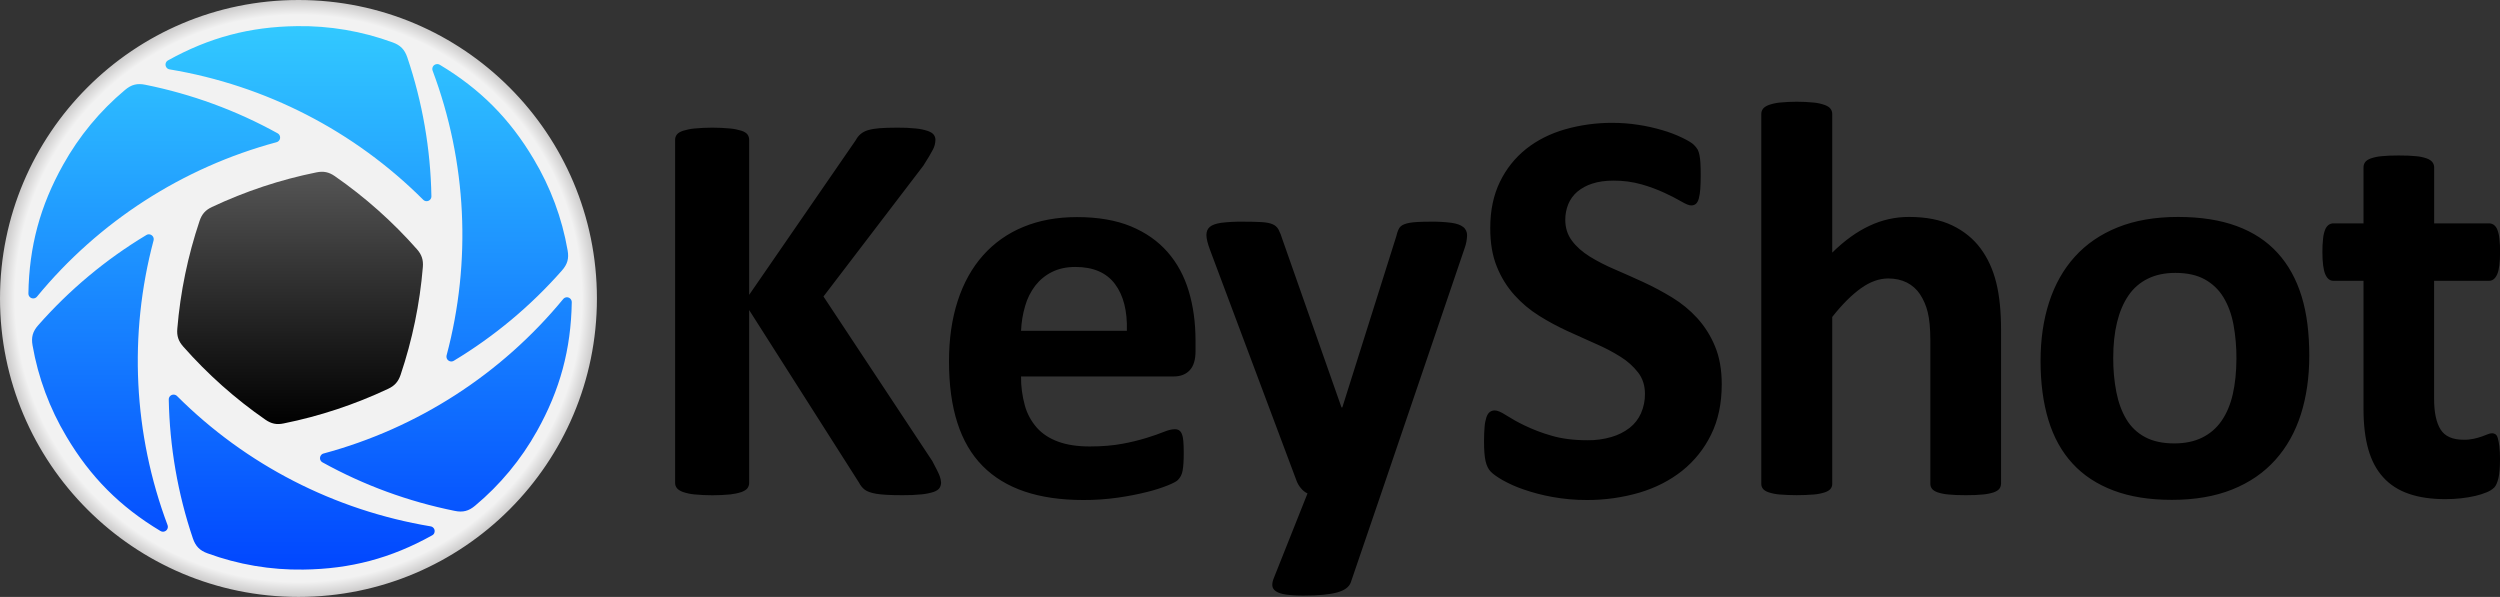
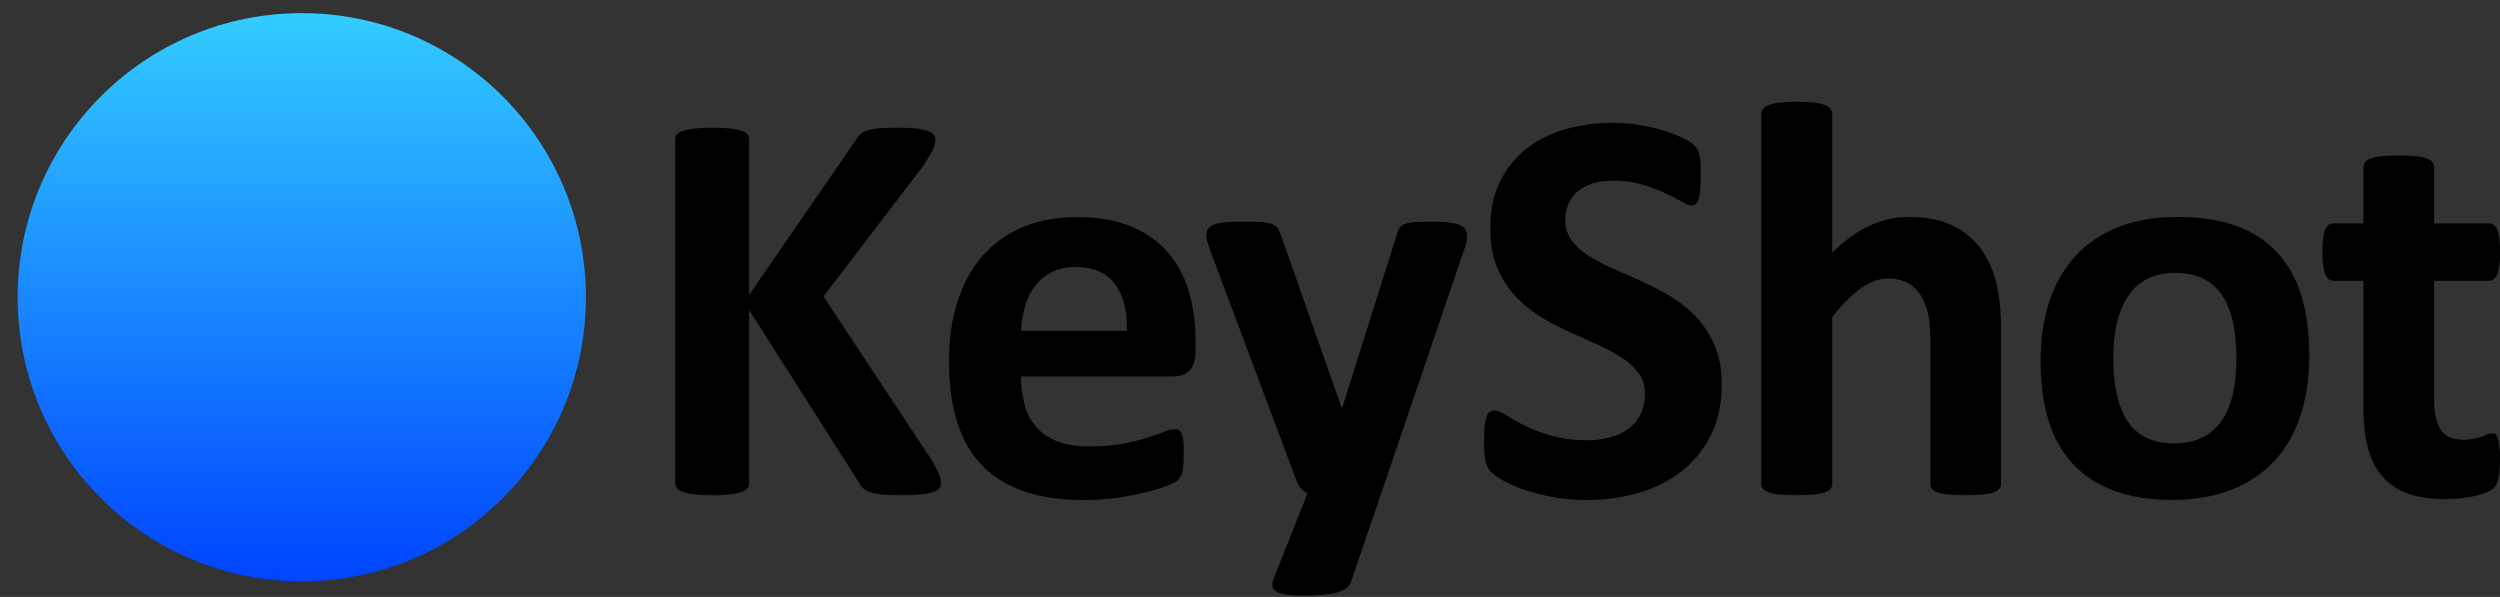
<svg xmlns="http://www.w3.org/2000/svg" xml:space="preserve" id="Layer_1" x="0" y="0" style="enable-background:new 0 0 3539 845" version="1.1" viewBox="0 0 3539 845">
  <rect x="0" y="0" width="3539" height="845" fill="#333333" stroke="none" />
  <style>.st1{fill:url(#SVGID_00000008111250728065063570000008064775301765144736_)}.st2{fill:url(#SVGID_00000065068210465017702410000012828904056823978401_)}</style>
  <path d="M1332.2 683c0 2.7-.7 5.5-2.2 7.8-1.5 2.2-4.2 4.1-8.4 5.6-5.5 1.7-11.2 2.9-16.9 3.4-9 .9-18 1.3-27.1 1.2-17.3 0-29.7-.7-37.2-2-7.6-1.3-13-3.3-16.4-5.9-3.3-2.6-5.9-5.8-7.8-9.6l-155.7-244.6v244.6c.1 2.7-.8 5.4-2.4 7.6-1.6 2.1-4.4 3.9-8.4 5.4-5.2 1.7-10.5 2.8-15.9 3.4-16.9 1.6-33.9 1.6-50.8 0-5.5-.5-10.9-1.7-16.1-3.4-4-1.5-6.9-3.3-8.6-5.4-1.7-2.1-2.7-4.8-2.6-7.6V197.9c-.1-2.8.9-5.4 2.6-7.6 1.7-2.1 4.6-3.8 8.6-5.2 5.3-1.6 10.7-2.7 16.1-3.2 16.9-1.6 33.9-1.6 50.8 0 5.4.5 10.7 1.6 15.9 3.2 4 1.3 6.8 3.1 8.4 5.2 1.6 2.2 2.5 4.9 2.4 7.6v219.5l151-219.1c1.7-3.3 4-6.2 6.8-8.6 3.1-2.5 6.6-4.3 10.3-5.4 5.3-1.5 10.8-2.4 16.3-2.8 6.6-.5 15.1-.8 25.5-.8 8.8-.1 17.5.3 26.3 1.2 5.6.5 11.2 1.7 16.5 3.4 4.1 1.5 7 3.2 8.6 5.4 1.6 2.1 2.4 4.6 2.4 7.2-.1 4.9-1.3 9.6-3.6 13.9-2.4 4.8-6.9 12.3-13.5 22.7l-141.4 185.2 154.1 233c5.8 10.9 9.4 18.1 10.6 21.7 1 2.8 1.6 5.7 1.8 8.6zm360.2-186c0 12.2-2.7 21.2-8.2 27.1-5.4 5.8-12.9 8.8-22.5 8.8h-216.3c-.2 13.9 1.7 27.8 5.4 41.2 3.2 11.7 9.1 22.4 17.1 31.5 7.8 8.7 17.9 15.2 30.3 19.7 12.4 4.5 27.2 6.7 44.4 6.7 17.5 0 32.9-1.3 46.2-3.8 11.6-2.1 23.1-4.9 34.5-8.4 9.7-3 17.7-5.8 24.1-8.4s11.5-3.8 15.5-3.8c2.1-.1 4.2.4 6 1.4 1.8 1.2 3.2 3 4 5 1.3 3.3 2 6.7 2.2 10.2.4 4.4.6 9.9.6 16.5 0 5.9-.1 10.8-.4 14.9-.2 3.5-.6 7.1-1.2 10.6-.4 2.6-1.2 5-2.4 7.4-1.1 2.1-2.5 4-4.2 5.8-1.7 1.9-6.4 4.4-14.1 7.6-9.6 3.8-19.4 6.9-29.5 9.4-13.5 3.4-27.2 6-41 8-16.4 2.3-32.9 3.5-49.4 3.4-31.6 0-59.3-4-83-12-23.7-8-43.6-20.1-59.5-36.2-16-16.2-27.9-36.6-35.8-61.3s-11.8-53.6-11.8-86.8c0-31.6 4.1-60.1 12.3-85.4 8.2-25.4 20.2-46.9 35.8-64.5 15.7-17.7 35.3-31.5 57.2-40.4 22.4-9.3 47.7-13.9 75.9-13.9 29.7 0 55.2 4.4 76.3 13.1 21.1 8.8 38.4 20.9 52 36.5 13.6 15.5 23.5 33.9 29.9 55.2s9.5 44.3 9.6 69.3V497zm-97.2-28.7c.8-28.1-4.8-50.2-16.9-66.3s-30.8-24.1-56-24.1c-12.7 0-23.8 2.4-33.3 7.2-9.2 4.6-17.2 11.2-23.5 19.3-6.5 8.6-11.4 18.3-14.3 28.7-3.4 11.5-5.3 23.3-5.8 35.2h149.8zm360 230.2-43 125.9c-2.4 6.7-8.9 11.4-19.5 14.3-10.6 2.9-26.2 4.4-46.6 4.4-8.5.1-17-.3-25.5-1.4-6.4-.9-11.1-2.5-14.3-4.6s-4.9-4.8-5.2-8c-.3-3.2.5-7 2.4-11.5l47.4-119.1c-3.6-1.7-6.8-4.2-9.3-7.4-2.7-3.1-4.8-6.7-6.2-10.5L1713 354c-3.5-9.3-5.2-16.4-5.2-21.3 0-4.9 1.6-8.8 4.8-11.5s8.6-4.7 16.1-5.8c10-1.2 20-1.7 30.1-1.6 11.4 0 20.4.2 27.1.6 6.6.4 11.8 1.4 15.5 3 3.5 1.4 6.5 4 8.4 7.4 2.3 4.5 4.2 9.2 5.6 14.1l83.6 237.8h1.2l76.5-242.6c1.6-6.9 3.6-11.5 6.2-13.7 2.5-2.3 6.7-3.9 12.6-5 5.8-1.1 16-1.6 30.7-1.6 9.5-.1 19 .4 28.5 1.6 7.6 1.1 13.1 3.1 16.7 6 3.6 2.8 5.5 7.2 5.4 11.8-.2 5.9-1.2 11.7-3.2 17.3l-118.4 348zM2437.3 544c0 27.1-5 50.9-15.1 71.3-9.7 19.9-23.7 37.4-41 51.2-17.3 13.7-37.4 24-60.5 30.9-24.1 7-49 10.5-74.1 10.4-16.6.1-33.2-1.4-49.6-4.4-13.7-2.5-27.2-6-40.4-10.6-10.1-3.4-19.9-7.8-29.3-13-7.8-4.5-13.5-8.5-16.9-12s-5.9-8.4-7.4-14.9-2.2-15.9-2.2-28.1c0-8.2.3-15.1.8-20.7.3-4.6 1.2-9.1 2.6-13.5 1.2-3.4 2.8-5.9 4.8-7.4s4.5-2.2 7-2.2c3.7 0 8.9 2.2 15.7 6.6 8.4 5.3 17.1 10.2 26.1 14.5 12.2 5.9 24.9 10.8 38 14.5 14.7 4.4 31.8 6.6 51.2 6.6 11.6.2 23.1-1.4 34.2-4.6 9.3-2.7 18-7 25.7-12.9 7-5.5 12.5-12.6 16.1-20.7 3.8-8.7 5.7-18 5.6-27.5 0-11.7-3.2-21.7-9.6-30.1-6.9-8.8-15.3-16.4-24.9-22.3-11.1-7-22.8-13.1-34.9-18.3-13-5.7-26.4-11.8-40.2-18.1-13.9-6.4-27.3-13.6-40.2-21.7-12.9-8-24.6-17.8-34.8-29.1-10.6-11.8-19-25.3-24.9-40-6.4-15.4-9.6-33.9-9.5-55.4 0-24.7 4.6-46.4 13.7-65.1 8.7-18.1 21.4-34.1 37.1-46.6 15.5-12.3 33.9-21.6 55-27.7 21.8-6.2 44.4-9.3 67.1-9.2 12.3 0 24.5.9 36.6 2.8 11.6 1.7 23 4.3 34.2 7.6 9.7 2.8 19.2 6.4 28.3 10.8 8.2 4 13.7 7.3 16.3 10 2.1 2 3.9 4.3 5.4 6.8 1.1 2.3 1.9 4.8 2.4 7.4.8 3.8 1.2 7.7 1.4 11.6.3 4.7.4 10.4.4 17.3 0 7.7-.2 14.2-.6 19.5-.3 4.4-.9 8.8-2 13.1-.9 3.5-2.3 6-4 7.6-1.9 1.7-4.4 2.5-7 2.4-2.9 0-7.6-1.9-13.9-5.6-6.4-3.7-14.2-7.8-23.5-12.1-10.4-4.8-21.2-8.8-32.3-12-13.1-3.7-26.6-5.5-40.2-5.4-11.4 0-21.4 1.4-29.9 4.2-7.8 2.4-15 6.3-21.3 11.5-5.6 4.8-10 10.9-12.8 17.7-2.8 7-4.2 14.4-4.2 21.9 0 11.4 3.1 21.3 9.4 29.7 6.2 8.4 14.6 15.8 25.1 22.4 11.4 7 23.4 13.1 35.7 18.3 13.3 5.7 26.8 11.8 40.6 18.1 13.9 6.4 27.5 13.7 40.6 21.7 13.1 8 25.1 17.8 35.4 29.1 10.6 11.7 19.1 25.2 25.1 39.8 6.4 15.2 9.6 33.2 9.6 53.9zm395.3 141c0 2.5-.8 5-2.4 7-1.6 2-4.3 3.7-8 5-5 1.6-10.1 2.6-15.3 3-6.5.7-14.5 1-24.1 1-9.8 0-18-.3-24.5-1-5.2-.4-10.4-1.4-15.3-3-3.7-1.3-6.4-3-8-5-1.6-2-2.4-4.5-2.4-7V482.2c0-17.3-1.3-30.8-3.8-40.6-2.2-9-5.9-17.6-11-25.3-4.6-6.9-11-12.5-18.4-16.3-7.6-3.8-16.4-5.8-26.5-5.8-12.7 0-25.6 4.6-38.6 13.9s-26.6 22.8-40.6 40.6V685c.1 2.5-.8 5-2.4 7-1.6 2-4.3 3.7-8.2 5-5 1.6-10.1 2.6-15.3 3-16.2 1.3-32.4 1.3-48.6 0-5.2-.4-10.3-1.4-15.3-3-3.9-1.3-6.6-3-8.2-5-1.6-2-2.5-4.5-2.4-7V161.2c0-2.6.8-5.1 2.4-7.2 1.6-2.1 4.3-3.9 8.2-5.4 5-1.7 10.1-2.9 15.3-3.4 16.2-1.6 32.4-1.6 48.6 0 5.2.5 10.4 1.7 15.3 3.4 3.9 1.5 6.6 3.2 8.2 5.4 1.6 2.1 2.4 4.6 2.4 7.2v196.4c17.3-17 34.9-29.7 52.8-38 17.5-8.3 36.6-12.6 56-12.5 24.2 0 44.5 4 61.1 12s30 18.9 40.2 32.7c10.2 13.8 17.5 29.9 22.1 48.4s6.8 40.8 6.8 67.1V685zM3269 503.8c0 30.3-4 57.9-11.9 82.8-8 25-20 46.5-36.2 64.5-16.2 18.1-36.5 32-60.9 41.8-24.4 9.8-53 14.7-85.6 14.7-31.6 0-59.1-4.4-82.4-13.2-23.4-8.8-42.8-21.5-58.1-38.2-15.4-16.7-26.8-37.3-34.2-61.7-7.4-24.4-11.1-52.3-11.1-83.6 0-30.3 4-58 12.1-83s20.2-46.6 36.4-64.5 36.4-31.8 60.8-41.6 52.8-14.7 85.4-14.7c31.9 0 59.5 4.3 82.9 12.9 23.4 8.6 42.7 21.3 57.9 38 15.3 16.7 26.6 37.3 34.1 61.7s10.8 52.4 10.8 84.1zm-103.1 4c.1-16.2-1.3-32.4-4.2-48.4-2.8-14.7-7.5-27.5-14.1-38.4-6.4-10.7-15.6-19.5-26.5-25.5-11-6.1-24.9-9.2-41.6-9.2-14.9 0-27.9 2.7-39 8.2-11.1 5.4-20.6 13.6-27.5 23.9-7.2 10.5-12.5 23.1-16.1 37.8s-5.4 31.5-5.4 50.4c-.1 16.2 1.3 32.4 4.4 48.4 2.9 14.7 7.6 27.6 14.1 38.4 6.3 10.7 15.5 19.5 26.5 25.3 11.1 6 25 9 41.4 9 15.1 0 28.3-2.7 39.4-8.2 11.1-5.4 20.5-13.5 27.5-23.7 7.2-10.4 12.5-22.9 15.9-37.6 3.4-14.8 5.1-31.6 5.2-50.4zM3539 649.9c0 11.7-.7 20.7-2.2 26.9-1.5 6.2-3.4 10.6-5.8 13.2-3 2.9-6.6 5.2-10.6 6.8-5.3 2.2-10.7 3.9-16.3 5.2-6.7 1.5-13.5 2.7-20.3 3.4-7.3.8-14.7 1.2-22.1 1.2-19.9 0-37.2-2.5-51.8-7.6-14.6-5-26.7-12.8-36.2-23.3-9.6-10.5-16.6-23.7-21.1-39.6s-6.8-34.8-6.8-56.6v-182h-42.6c-5.1 0-8.9-3.1-11.6-9.4-2.6-6.2-4-16.7-4-31.3-.1-6.5.3-13 1-19.5.4-4.3 1.4-8.5 3-12.5 1-2.6 2.7-4.9 5-6.6 2.1-1.4 4.5-2.1 7-2h42.2v-79.3c0-2.6.7-5.1 2.2-7.2 1.4-2.1 4.1-3.9 8-5.4 5-1.7 10.2-2.8 15.5-3.2 6.5-.7 14.6-1 24.1-1 9.8 0 18 .3 24.5 1 5.2.4 10.4 1.5 15.3 3.2 3.7 1.4 6.4 3.2 8 5.4 1.6 2.1 2.4 4.6 2.4 7.2v79.3h77.3c2.5-.1 4.9.6 7 2 2.3 1.7 4 4 5 6.6 1.6 4 2.6 8.3 3 12.5.7 6.5 1.1 13 1 19.5 0 14.6-1.3 25-4 31.3-2.7 6.2-6.5 9.4-11.6 9.4h-77.8v166.9c0 19.4 3.1 33.9 9.2 43.6 6.1 9.7 17 14.5 32.7 14.5 4.8.1 9.6-.4 14.3-1.4 3.9-.8 7.6-1.9 11.4-3.2 3.3-1.2 6.1-2.3 8.4-3.2 2-.9 4.1-1.3 6.2-1.4 1.6 0 3.2.5 4.6 1.4 1.5.9 2.6 2.8 3.4 5.6 1 3.7 1.7 7.5 2.2 11.3.6 6.1 1 12.2.9 18.3z" />
  <linearGradient id="SVGID_1_" x1="427.19" x2="427.19" y1="22.98" y2="827.4" gradientTransform="matrix(1 0 0 -1 0 846)" gradientUnits="userSpaceOnUse">
    <stop offset="0" style="stop-color:#04f" />
    <stop offset="1" style="stop-color:#3cf" />
  </linearGradient>
  <circle cx="427.2" cy="420.8" r="402.2" style="fill:url(#SVGID_1_)" />
  <radialGradient id="SVGID_00000018197796789541263840000007678371505097781634_" cx="422.5" cy="423.5" r="422.5" gradientTransform="matrix(1 0 0 -1 0 846)" gradientUnits="userSpaceOnUse">
    <stop offset=".95" style="stop-color:#f2f2f2" />
    <stop offset="1" style="stop-color:#cccbcb" />
  </radialGradient>
-   <path d="M422.5 0C189.2 0 0 189.2 0 422.5S189.2 845 422.5 845 845 655.8 845 422.5 655.8 0 422.5 0zm199.9 91.6c57.3 34.3 99.2 76.4 133.2 133.8 23.7 39.6 40 83.3 47.9 128.9 2.1 11.6-.2 19.8-8 28.6-44.2 50.2-95.8 93.3-153.1 127.8-3.2 2-7.4.9-9.4-2.3-1-1.6-1.2-3.5-.8-5.3C667.7 369.9 660.8 229 612.4 100c-1.3-3.5.5-7.5 4-8.8 2.1-.8 4.3-.6 6 .4zm-384.6-6.1C296.1 53.1 353.6 37.8 420.3 37c46.2-.7 92.1 7.1 135.5 23 11.1 4 17 10.1 20.8 21.3 21.4 63.3 32.9 129.6 34.1 196.5.1 3.8-2.9 6.9-6.6 7-1.9.1-3.7-.7-5-2C501.5 185.3 376 120.8 240 98.2c-3.7-.6-6.2-4.1-5.6-7.9.3-2 1.6-3.8 3.4-4.8zm-197.6 330c1.1-66.7 16.6-124.1 49.2-182.3 22.5-40.4 52.2-76.3 87.6-105.9 9-7.6 17.2-9.7 28.8-7.3 65.5 13.2 128.7 36.3 187.2 68.7 3.3 1.8 4.5 6 2.7 9.3-.9 1.6-2.4 2.8-4.2 3.3-133 35.8-251.6 112.2-339.2 218.7-2.4 2.9-6.7 3.3-9.6.9-1.6-1.3-2.5-3.3-2.5-5.4zm187 336.2C170 717.4 128 675.3 94 617.9 70.3 578.2 54 534.5 46.1 489c-2.1-11.6.2-19.8 8-28.6 44.2-50.2 95.8-93.3 153.1-127.7 3.2-2 7.4-.9 9.4 2.3 1 1.6 1.2 3.5.8 5.3-35.5 133.2-28.6 274.1 19.8 403.1 1.3 3.5-.5 7.5-4 8.8-2 .8-4.2.6-6-.5zm384.6 6.1c-58.3 32.5-115.8 47.7-182.5 48.5-46.2.7-92.1-7.1-135.5-23-11.1-4-17-10.1-20.8-21.3-21.4-63.3-32.8-129.6-34.1-196.4-.1-3.8 2.9-6.9 6.7-7 1.9 0 3.7.7 5 2 97.5 97.4 223 161.8 359 184.5 3.7.6 6.3 4.1 5.6 7.8-.2 2.1-1.5 3.9-3.4 4.9zm60.7-41.9c-9 7.6-17.3 9.7-28.8 7.3-65.6-13.2-128.7-36.3-187.2-68.7-3.3-1.8-4.5-6-2.6-9.3.9-1.6 2.4-2.8 4.1-3.2 133.1-35.8 251.7-112.3 339.3-218.7 2.4-2.9 6.7-3.3 9.6-.9 1.6 1.3 2.5 3.3 2.5 5.4-1.1 66.7-16.6 124.1-49.2 182.3-22.5 40.3-52.2 76.2-87.7 105.8z" style="fill:url(#SVGID_00000018197796789541263840000007678371505097781634_)" />
  <linearGradient id="SVGID_00000001660176137182122620000000743318236060764545_" x1="424.85" x2="424.85" y1="245.813" y2="602.835" gradientTransform="matrix(1 0 0 -1 0 846)" gradientUnits="userSpaceOnUse">
    <stop offset="0" style="stop-color:#000" />
    <stop offset="1" style="stop-color:#555" />
  </linearGradient>
-   <path d="M473.9 249.3c-8.4-5.8-15.9-7.3-25.9-5.3-51.1 10.3-100.7 26.8-147.9 49-9.2 4.3-14.4 10.1-17.6 19.8-16.6 49.4-27.2 100.6-31.5 152.6-.9 10.1 1.6 17.5 8.3 25.1 34.5 39.1 73.5 73.9 116.4 103.6 8.4 5.8 15.9 7.4 25.9 5.3 51.1-10.3 100.7-26.8 147.9-49 9.2-4.3 14.3-10.1 17.6-19.8 16.6-49.4 27.2-100.6 31.5-152.6.8-10.1-1.6-17.5-8.3-25.1-34.5-39.1-73.6-73.9-116.4-103.6z" style="fill:url(#SVGID_00000001660176137182122620000000743318236060764545_)" />
</svg>